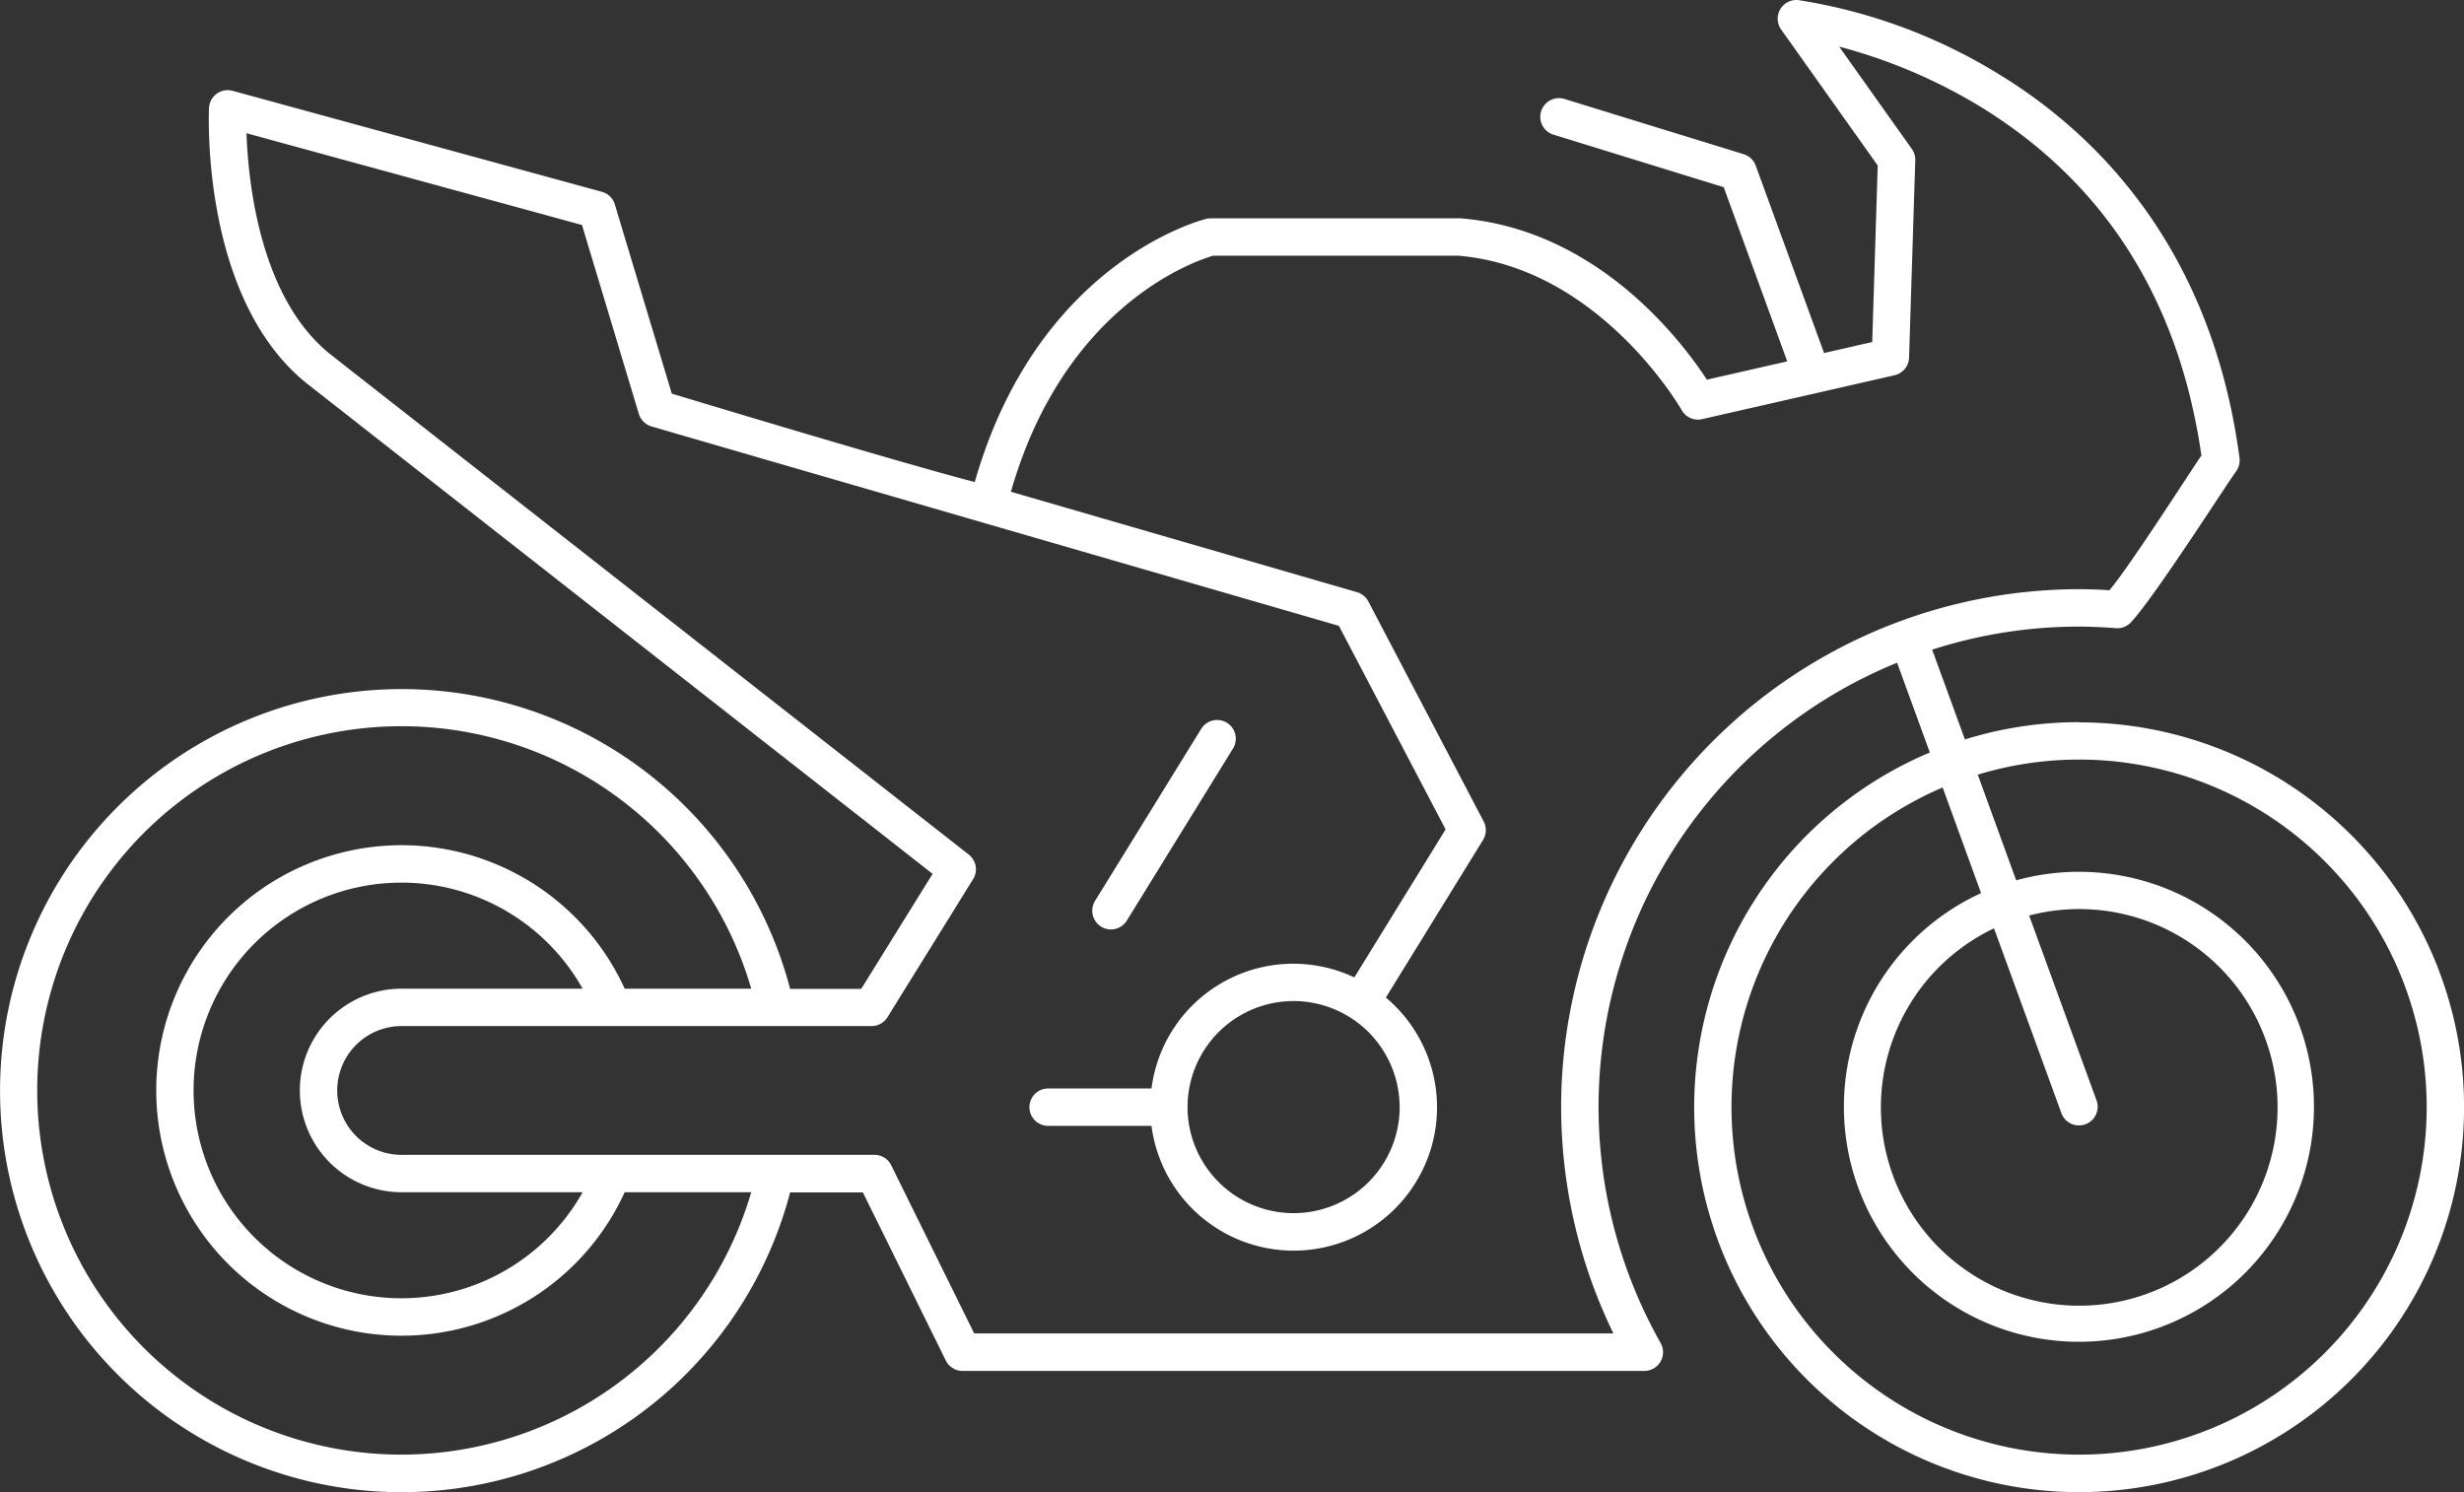
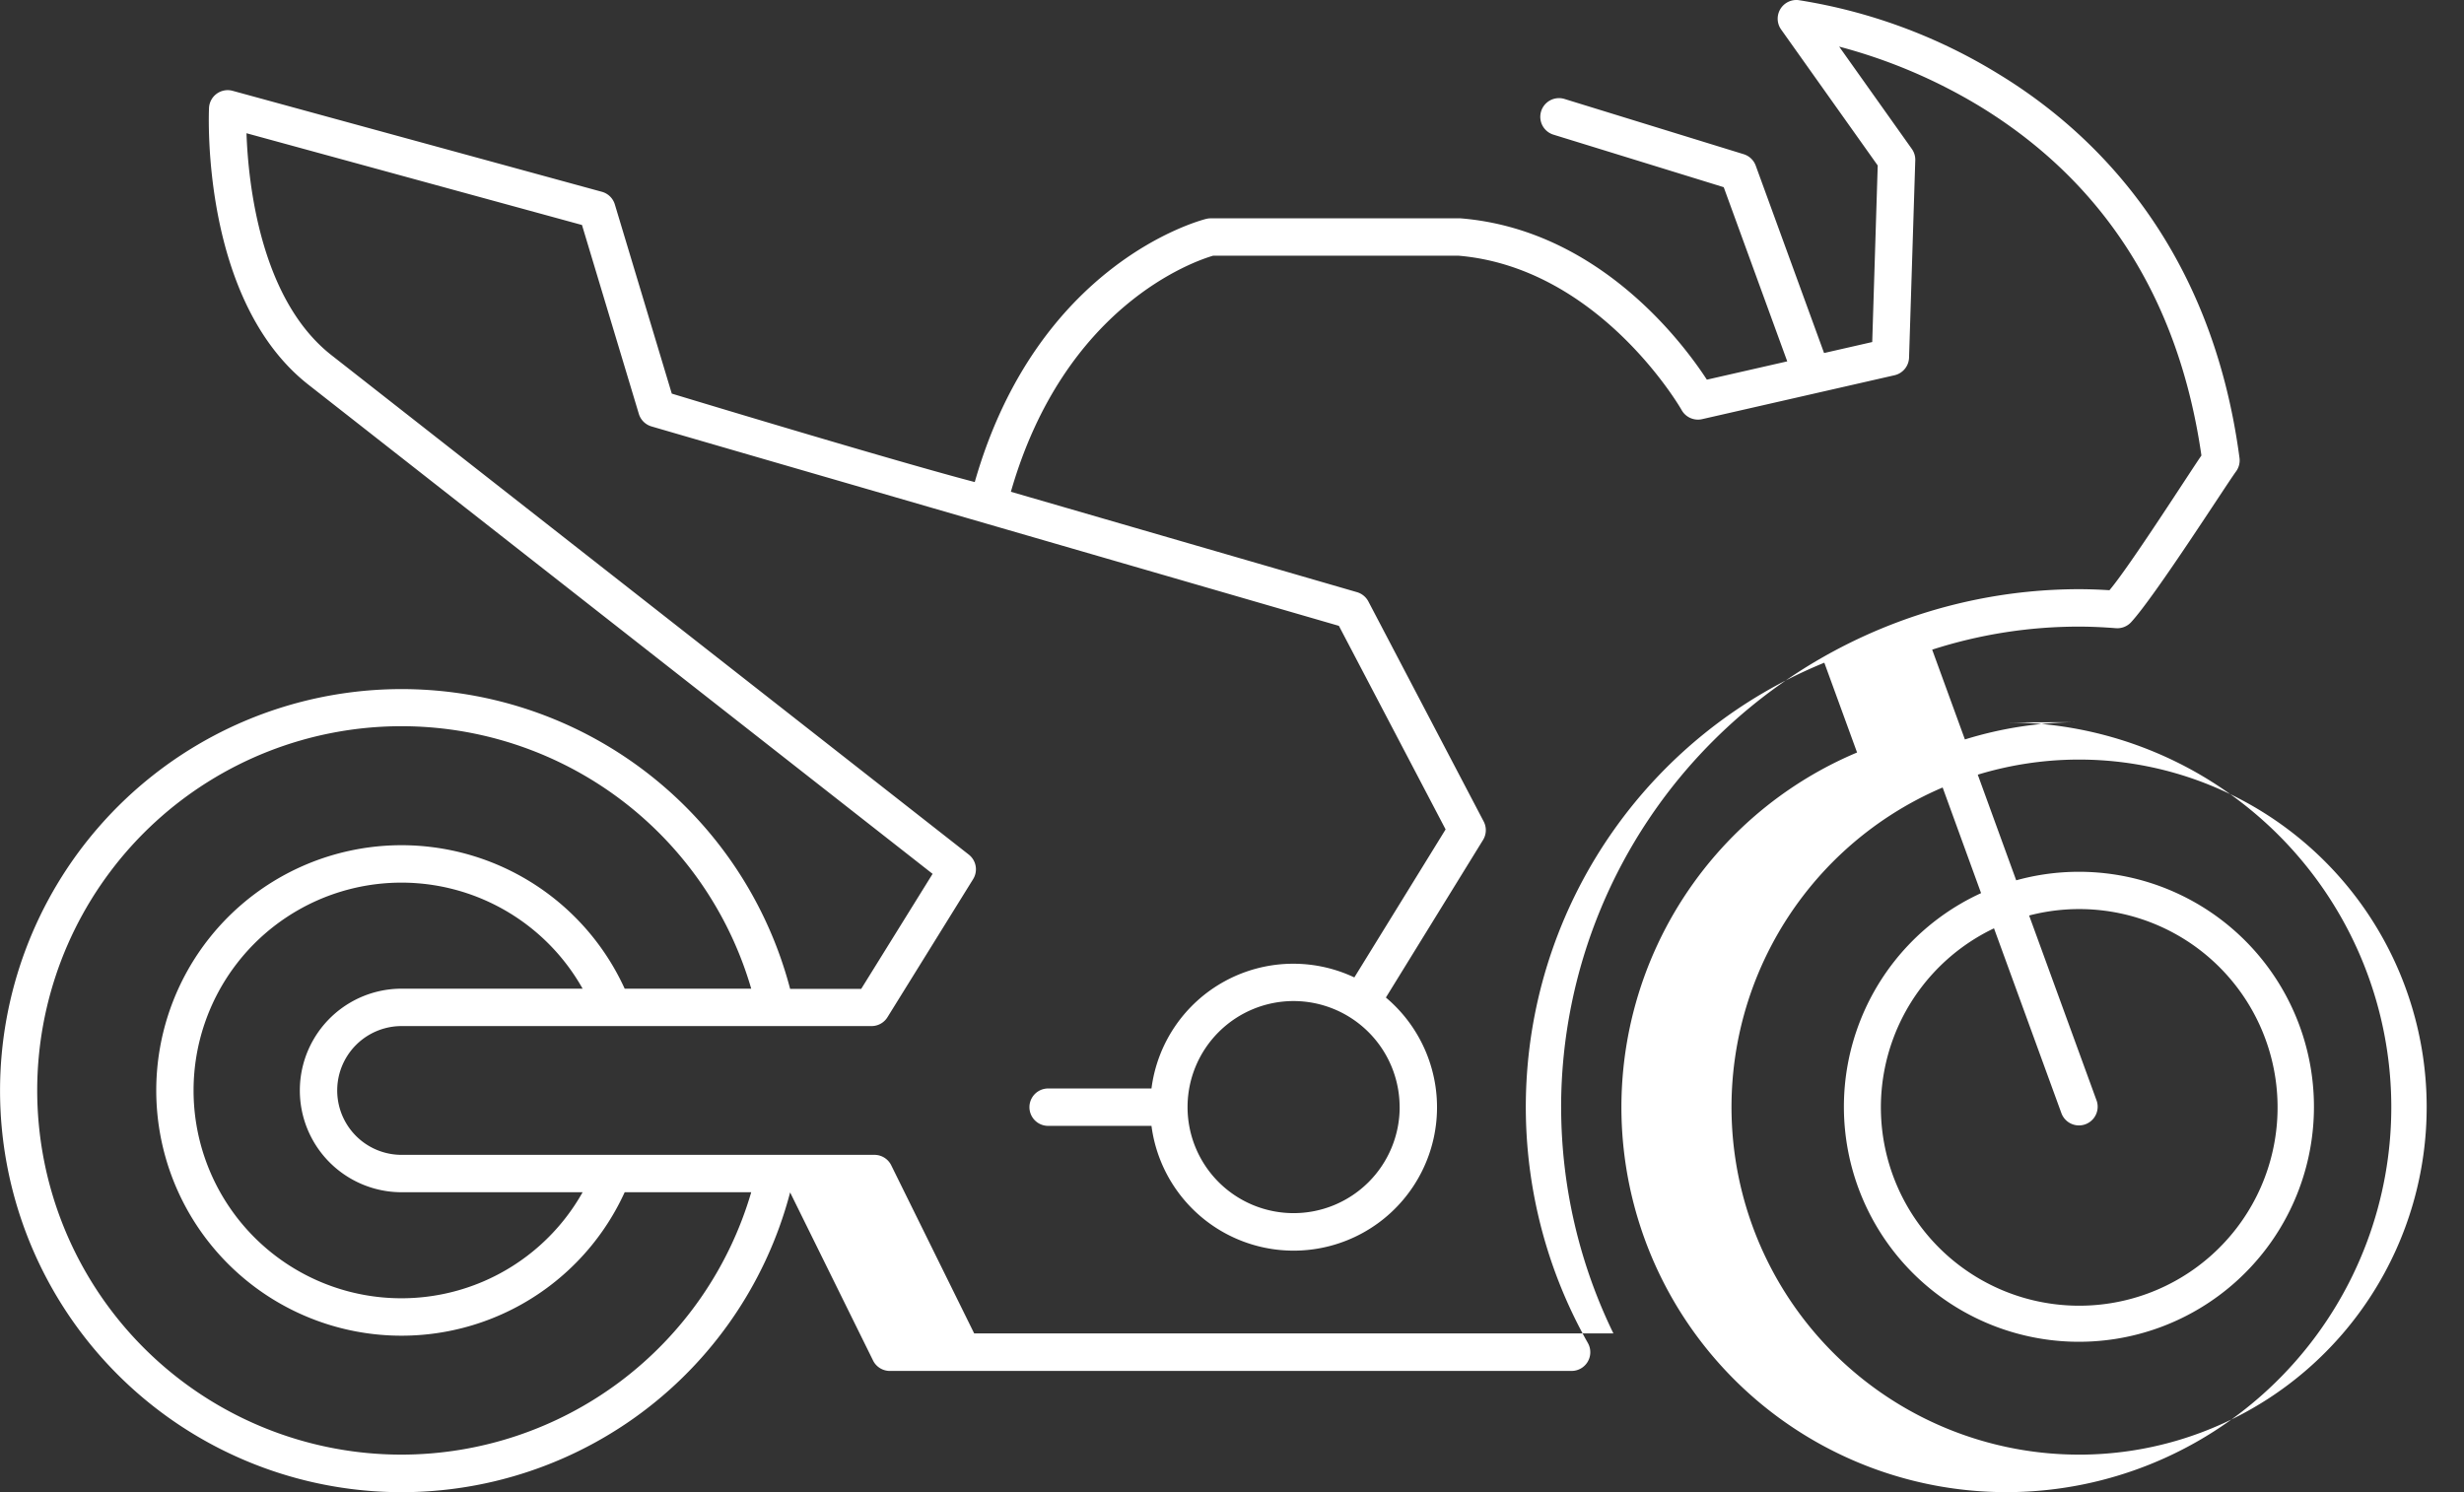
<svg xmlns="http://www.w3.org/2000/svg" width="134.614" height="81.523" viewBox="0 0 134.614 81.523">
  <rect x="0" y="0" width="134.614" height="81.523" fill="#333333" stroke="none" />
  <g id="组_11" data-name="组 11" transform="translate(0)">
-     <path id="路径_39" data-name="路径 39" d="M1481.487,311.754a20.96,20.96,0,0,0-6.236.944l-1.788-4.906a26.143,26.143,0,0,1,8.024-1.259c.612,0,1.253.027,2.015.086a1.023,1.023,0,0,0,.831-.329c1.331-1.452,5.195-7.506,5.731-8.235a1.025,1.025,0,0,0,.189-.739c-1.546-11.658-8.011-17.842-13.163-20.977a29.614,29.614,0,0,0-10.928-4.037,1.021,1.021,0,0,0-.95,1.606l5.276,7.429-.3,9.647-2.631.6-3.733-10.238a1.021,1.021,0,0,0-.659-.626l-9.79-3.018a1.021,1.021,0,1,0-.6,1.952l9.3,2.869,3.47,9.517-4.391,1c-1.342-2.06-5.95-8.206-13.455-8.815-.028,0-.055,0-.083,0h-13.57a1.034,1.034,0,0,0-.247.03c-.385.1-9.229,2.429-12.642,14.38-4.187-1.1-14.157-4.107-16.552-4.833l-3.111-10.337a1.02,1.02,0,0,0-.708-.691l-20.173-5.517a1.022,1.022,0,0,0-1.29.939c-.019.428-.411,10.541,5.431,15.119l34.1,26.727-3.9,6.284h-3.884a21.94,21.94,0,1,0,0,11.122h3.975l4.531,9.185a1.022,1.022,0,0,0,.916.569h37.248a1.022,1.022,0,0,0,.889-1.524,26.221,26.221,0,0,1,12.917-37.173l1.789,4.906a21.03,21.03,0,1,0,8.155-1.646Zm-91.642,40.021a19.9,19.9,0,1,1,19.1-25.459h-6.913a13.4,13.4,0,1,0,0,11.122h6.913A19.925,19.925,0,0,1,1389.844,351.775Zm0-14.337h9.889a11.355,11.355,0,1,1,0-11.122h-9.888a5.561,5.561,0,0,0,0,11.122Zm63.348-4.652a28.266,28.266,0,0,0,2.854,12.364h-34.922l-4.531-9.185a1.022,1.022,0,0,0-.916-.569h-25.833a3.518,3.518,0,0,1,0-7.037h25.675a1.021,1.021,0,0,0,.868-.483l4.68-7.545a1.021,1.021,0,0,0-.238-1.342L1386.011,291.7c-3.888-3.048-4.545-9.394-4.641-12.125l18.329,5.013,3.106,10.32a1.021,1.021,0,0,0,.68.683c.583.177,37.566,10.9,37.566,10.9l5.83,11.122-4.986,8.088a7.811,7.811,0,0,0-11.083,6.068h-5.646a1.021,1.021,0,1,0,0,2.043h5.646a7.833,7.833,0,1,0,12.806-7.012l5.308-8.61a1.022,1.022,0,0,0,.035-1.01l-6.3-12.022a1.024,1.024,0,0,0-.62-.507l-18.91-5.486c2.923-10.189,10.042-12.606,11.053-12.9h13.39c7.716.651,12.16,8.356,12.2,8.433a1.022,1.022,0,0,0,1.116.5L1471.4,292.8a1.022,1.022,0,0,0,.8-.964l.34-10.78a1.018,1.018,0,0,0-.188-.623l-3.97-5.591a29.24,29.24,0,0,1,7.715,3.282c6.792,4.161,10.854,10.572,12.076,19.06-.513.727-3.907,6.045-5.025,7.36-.6-.037-1.147-.056-1.661-.056A28.327,28.327,0,0,0,1453.191,332.786Zm-8.822,0a5.794,5.794,0,1,1-5.794-5.794A5.8,5.8,0,0,1,1444.369,332.786Zm37.118,18.989a18.988,18.988,0,0,1-7.454-36.452l2.1,5.772a12.84,12.84,0,1,0,1.919-.7l-2.1-5.772a18.989,18.989,0,1,1,5.535,37.153Zm.96-19.339-3.689-10.118a10.836,10.836,0,1,1-1.919.7l3.688,10.116a1.022,1.022,0,0,0,1.92-.7Z" transform="translate(-1367.904 -272.295)" fill="#fff" />
-     <path id="路径_40" data-name="路径 40" d="M1533.786,392.621a1.021,1.021,0,0,0,1.406-.334l5.8-9.4a1.021,1.021,0,0,0-1.739-1.072l-5.8,9.4A1.022,1.022,0,0,0,1533.786,392.621Z" transform="translate(-1473.629 -341.99)" fill="#fff" />
+     <path id="路径_39" data-name="路径 39" d="M1481.487,311.754a20.96,20.96,0,0,0-6.236.944l-1.788-4.906a26.143,26.143,0,0,1,8.024-1.259c.612,0,1.253.027,2.015.086a1.023,1.023,0,0,0,.831-.329c1.331-1.452,5.195-7.506,5.731-8.235a1.025,1.025,0,0,0,.189-.739c-1.546-11.658-8.011-17.842-13.163-20.977a29.614,29.614,0,0,0-10.928-4.037,1.021,1.021,0,0,0-.95,1.606l5.276,7.429-.3,9.647-2.631.6-3.733-10.238a1.021,1.021,0,0,0-.659-.626l-9.79-3.018a1.021,1.021,0,1,0-.6,1.952l9.3,2.869,3.47,9.517-4.391,1c-1.342-2.06-5.95-8.206-13.455-8.815-.028,0-.055,0-.083,0h-13.57a1.034,1.034,0,0,0-.247.03c-.385.1-9.229,2.429-12.642,14.38-4.187-1.1-14.157-4.107-16.552-4.833l-3.111-10.337a1.02,1.02,0,0,0-.708-.691l-20.173-5.517a1.022,1.022,0,0,0-1.29.939c-.019.428-.411,10.541,5.431,15.119l34.1,26.727-3.9,6.284h-3.884a21.94,21.94,0,1,0,0,11.122l4.531,9.185a1.022,1.022,0,0,0,.916.569h37.248a1.022,1.022,0,0,0,.889-1.524,26.221,26.221,0,0,1,12.917-37.173l1.789,4.906a21.03,21.03,0,1,0,8.155-1.646Zm-91.642,40.021a19.9,19.9,0,1,1,19.1-25.459h-6.913a13.4,13.4,0,1,0,0,11.122h6.913A19.925,19.925,0,0,1,1389.844,351.775Zm0-14.337h9.889a11.355,11.355,0,1,1,0-11.122h-9.888a5.561,5.561,0,0,0,0,11.122Zm63.348-4.652a28.266,28.266,0,0,0,2.854,12.364h-34.922l-4.531-9.185a1.022,1.022,0,0,0-.916-.569h-25.833a3.518,3.518,0,0,1,0-7.037h25.675a1.021,1.021,0,0,0,.868-.483l4.68-7.545a1.021,1.021,0,0,0-.238-1.342L1386.011,291.7c-3.888-3.048-4.545-9.394-4.641-12.125l18.329,5.013,3.106,10.32a1.021,1.021,0,0,0,.68.683c.583.177,37.566,10.9,37.566,10.9l5.83,11.122-4.986,8.088a7.811,7.811,0,0,0-11.083,6.068h-5.646a1.021,1.021,0,1,0,0,2.043h5.646a7.833,7.833,0,1,0,12.806-7.012l5.308-8.61a1.022,1.022,0,0,0,.035-1.01l-6.3-12.022a1.024,1.024,0,0,0-.62-.507l-18.91-5.486c2.923-10.189,10.042-12.606,11.053-12.9h13.39c7.716.651,12.16,8.356,12.2,8.433a1.022,1.022,0,0,0,1.116.5L1471.4,292.8a1.022,1.022,0,0,0,.8-.964l.34-10.78a1.018,1.018,0,0,0-.188-.623l-3.97-5.591a29.24,29.24,0,0,1,7.715,3.282c6.792,4.161,10.854,10.572,12.076,19.06-.513.727-3.907,6.045-5.025,7.36-.6-.037-1.147-.056-1.661-.056A28.327,28.327,0,0,0,1453.191,332.786Zm-8.822,0a5.794,5.794,0,1,1-5.794-5.794A5.8,5.8,0,0,1,1444.369,332.786Zm37.118,18.989a18.988,18.988,0,0,1-7.454-36.452l2.1,5.772a12.84,12.84,0,1,0,1.919-.7l-2.1-5.772a18.989,18.989,0,1,1,5.535,37.153Zm.96-19.339-3.689-10.118a10.836,10.836,0,1,1-1.919.7l3.688,10.116a1.022,1.022,0,0,0,1.92-.7Z" transform="translate(-1367.904 -272.295)" fill="#fff" />
  </g>
</svg>